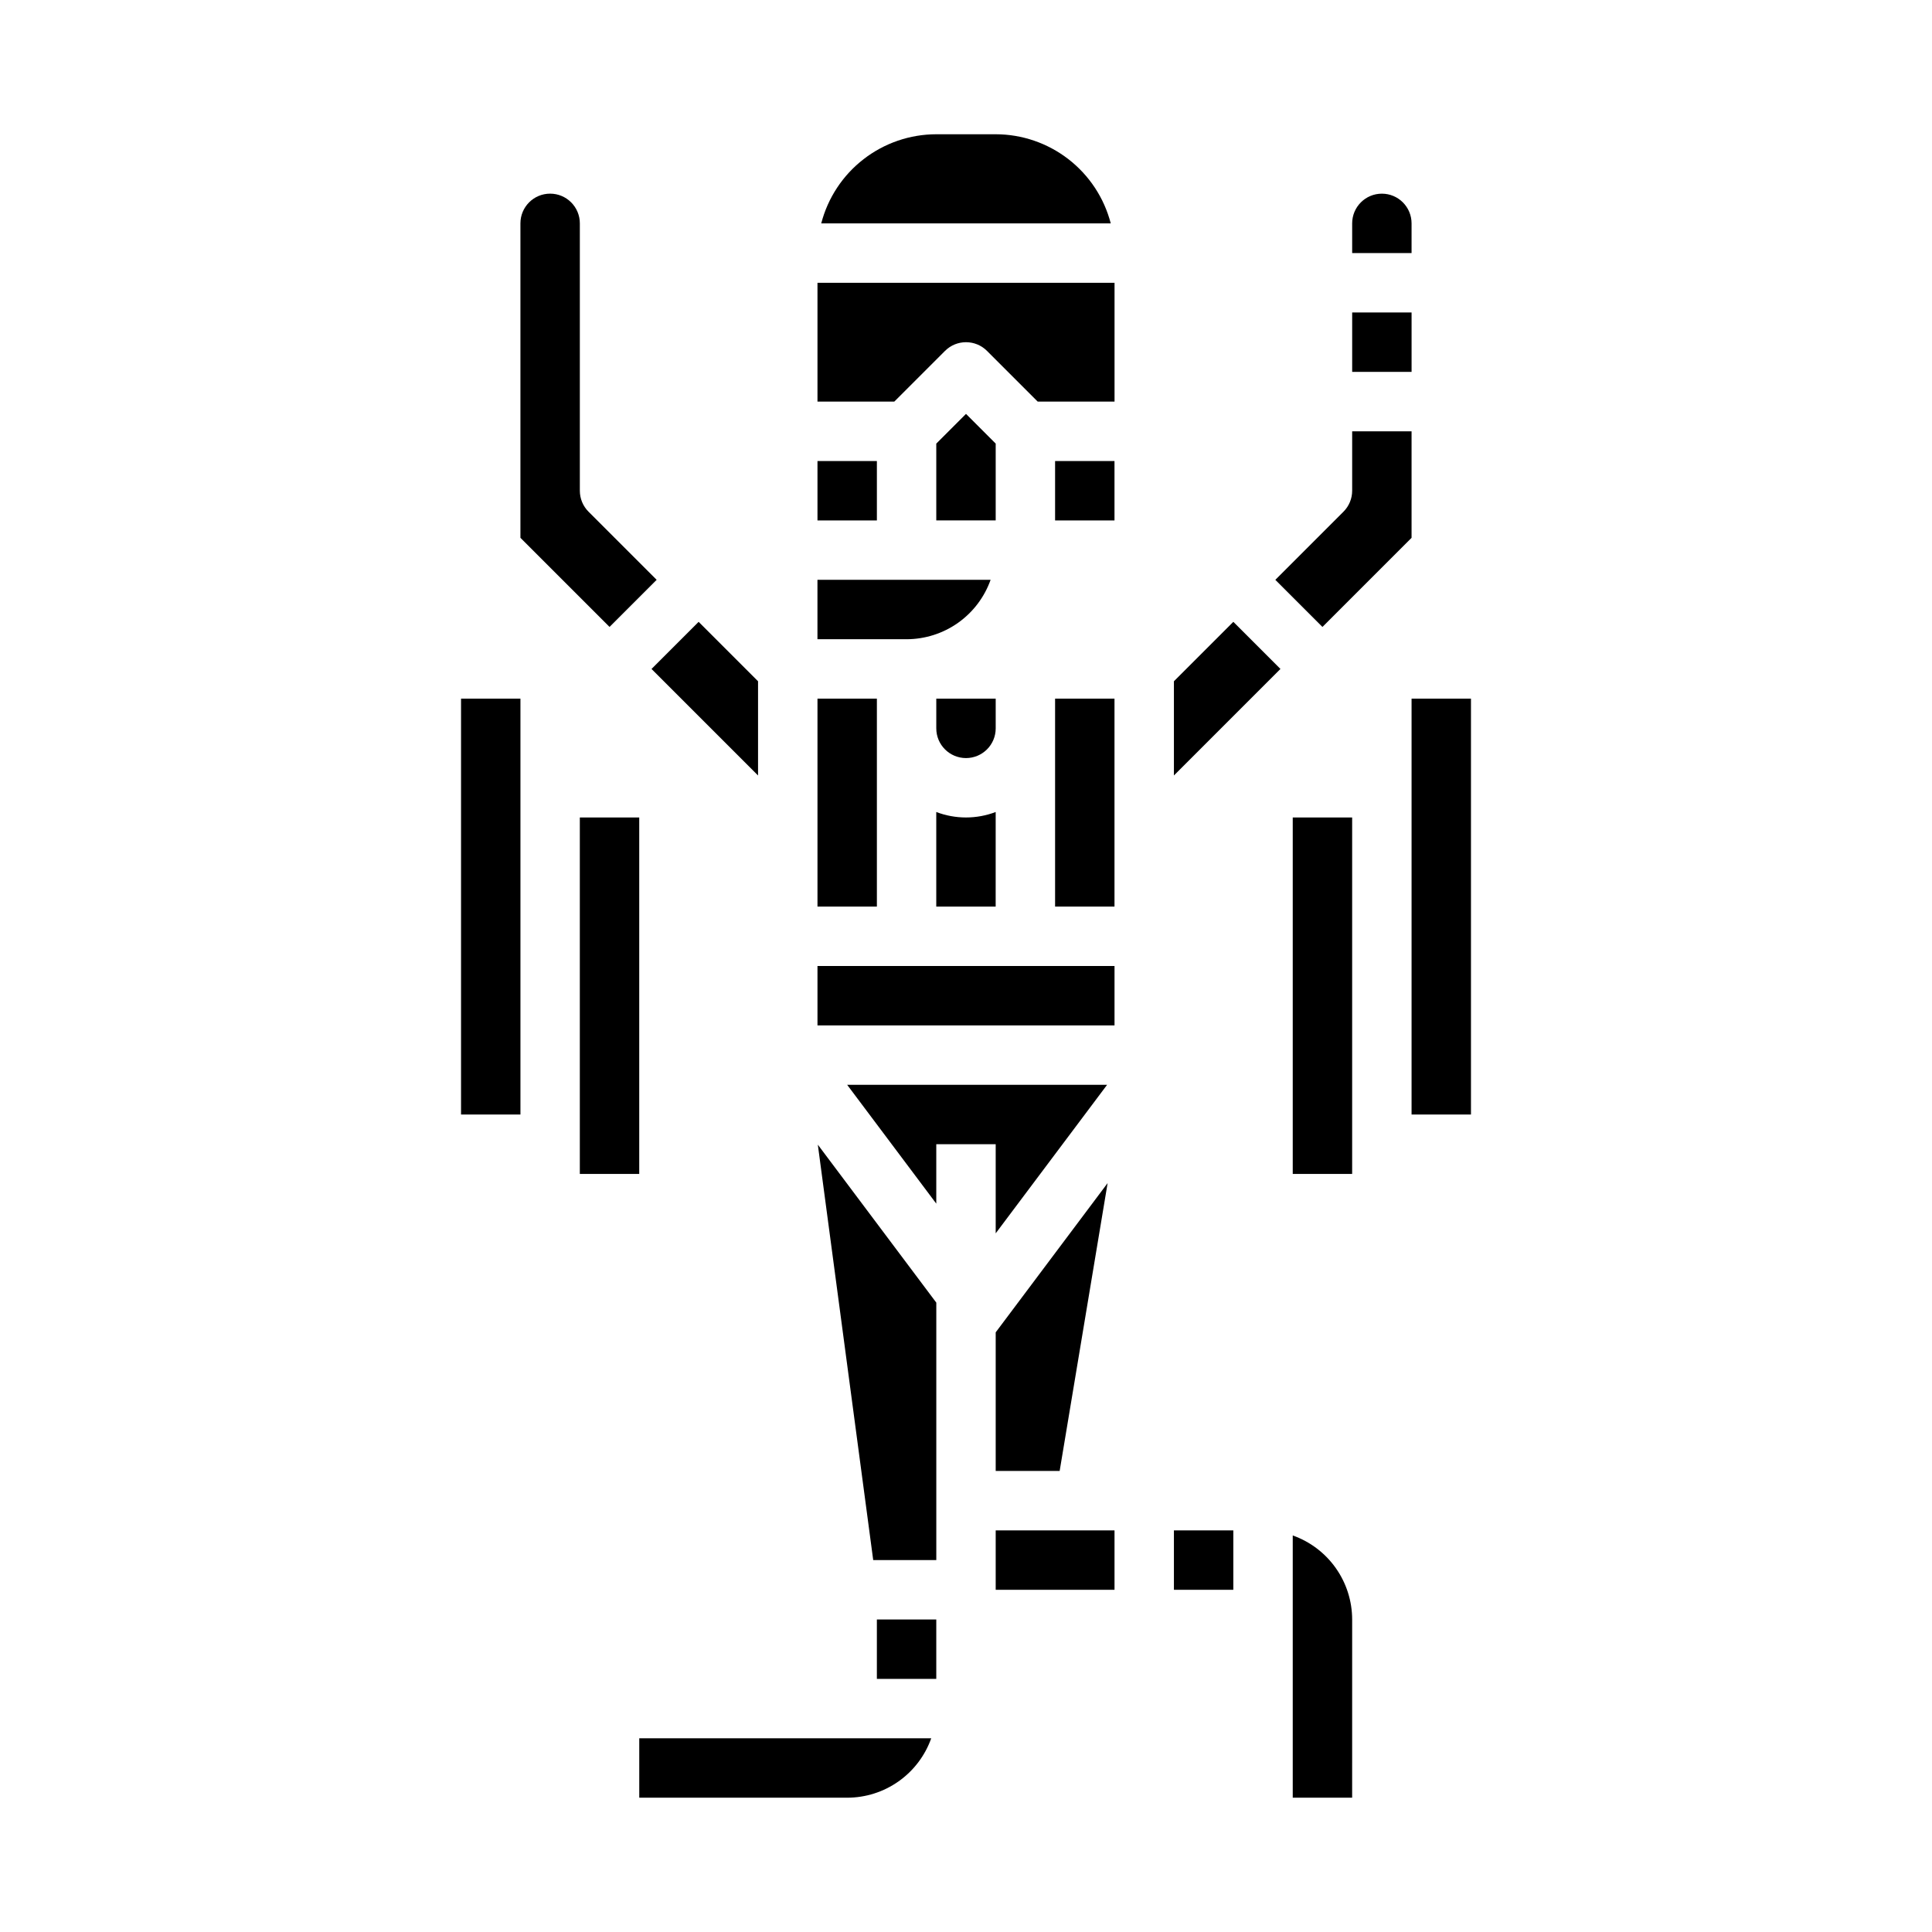
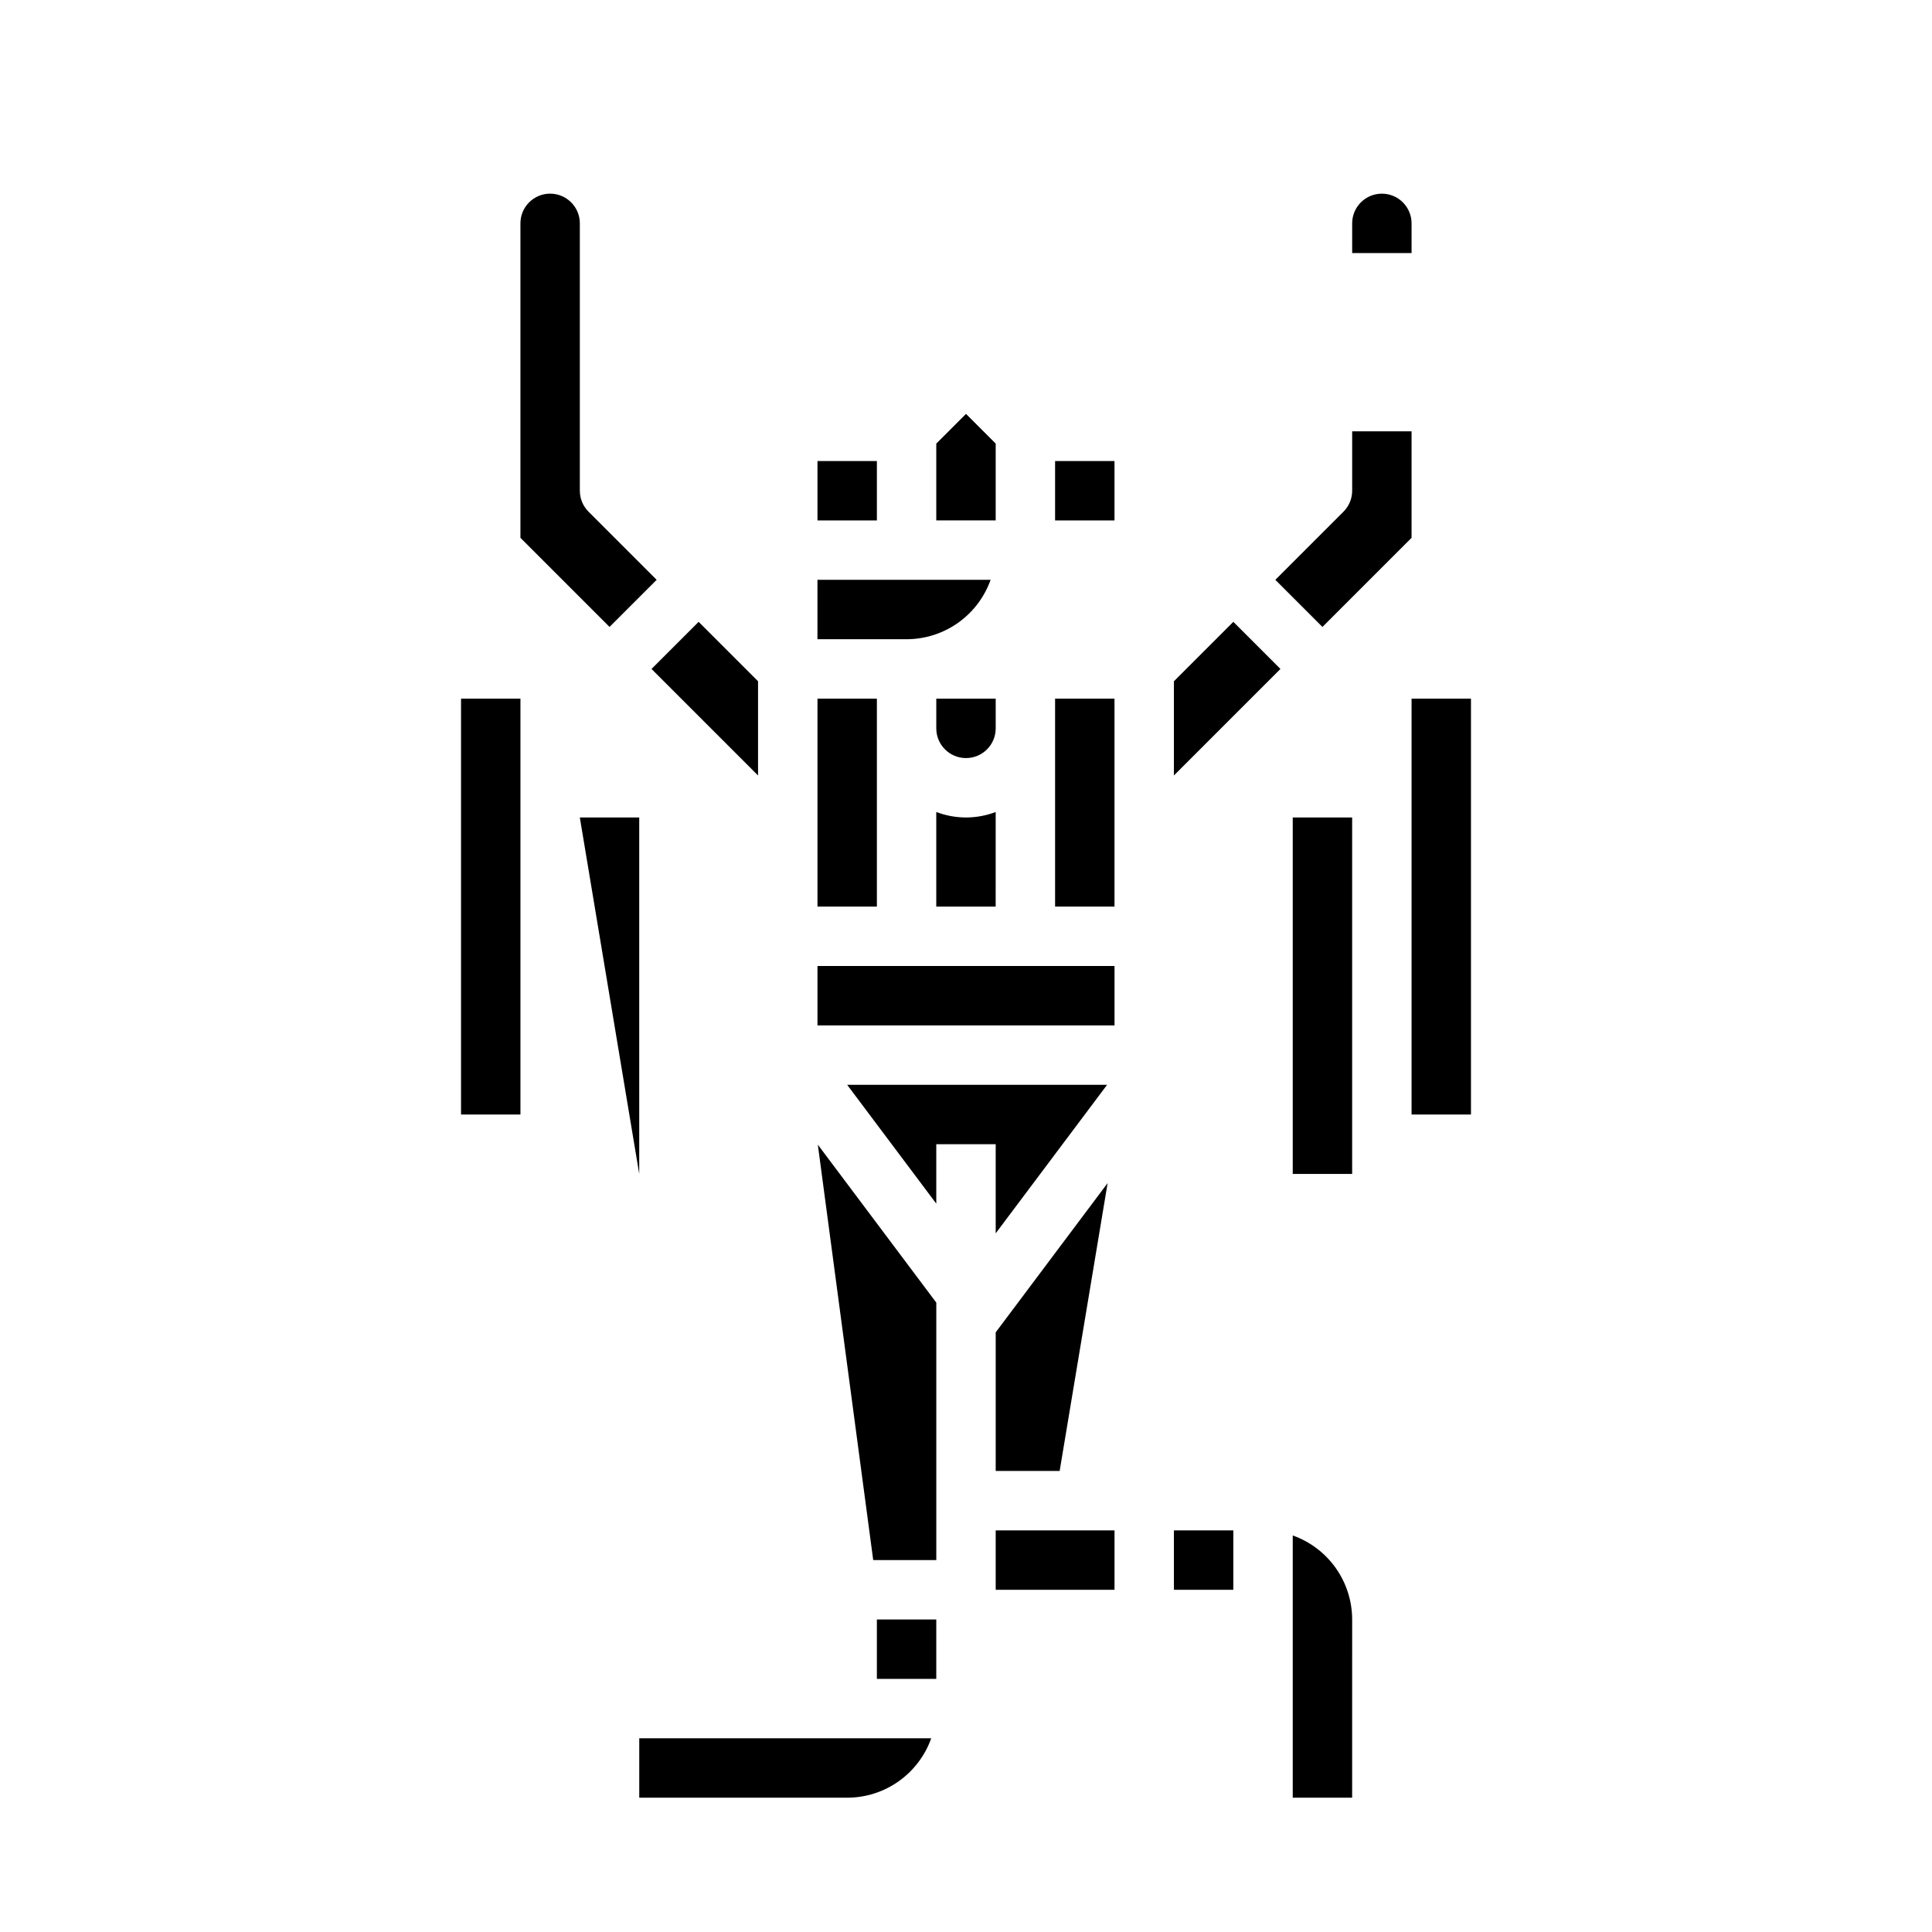
<svg xmlns="http://www.w3.org/2000/svg" fill="#000000" width="800px" height="800px" version="1.1" viewBox="144 144 512 512">
  <g>
    <path d="m407.87 261.56-7.871-7.875-7.875 7.875v20.355h15.746z" />
    <path d="m392.12 359.19v25.062h15.742l0.004-25.062c-5.07 1.93-10.676 1.93-15.746 0z" />
    <path d="m407.87 329.15h-15.746v7.875c0 4.348 3.527 7.871 7.875 7.871s7.871-3.523 7.871-7.871z" />
    <path d="m344.89 349.51v-24.969l-15.746-15.746-12.484 12.484z" />
    <path d="m360.64 329.15h15.742v55.105h-15.742z" />
    <path d="m318.02 297.66-18.051-18.051c-1.477-1.477-2.305-3.481-2.305-5.566v-70.848c0-4.348-3.527-7.875-7.875-7.875-4.348 0-7.871 3.527-7.871 7.875v83.332l23.617 23.617z" />
-     <path d="m407.87 179.58h-15.746c-6.977 0.008-13.758 2.332-19.273 6.606-5.516 4.273-9.461 10.254-11.215 17.012h76.723c-1.754-6.758-5.695-12.738-11.215-17.012-5.516-4.273-12.297-6.598-19.273-6.606z" />
-     <path d="m502.34 226.81h15.742v15.742h-15.742z" />
    <path d="m518.08 203.2c0-4.348-3.523-7.875-7.871-7.875-4.348 0-7.871 3.527-7.871 7.875v7.871h15.742z" />
    <path d="m406.52 297.66h-45.887v15.742h23.617c4.883-0.008 9.645-1.523 13.633-4.34 3.984-2.82 7.004-6.805 8.637-11.402z" />
    <path d="m518.08 286.53v-28.23h-15.742v15.746c0 2.086-0.832 4.09-2.309 5.566l-18.051 18.051 12.484 12.484z" />
    <path d="m313.41 620.41h55.105c4.883-0.004 9.645-1.52 13.629-4.34 3.988-2.82 7.004-6.801 8.641-11.402h-77.375z" />
    <path d="m360.64 266.18h15.742v15.742h-15.742z" />
    <path d="m423.61 266.18h15.742v15.742h-15.742z" />
    <path d="m455.1 549.57h15.742v15.742h-15.742z" />
-     <path d="m360.64 250.43h20.355l13.438-13.438h0.004c3.074-3.074 8.055-3.074 11.129 0l13.438 13.438h20.359v-31.488h-78.723z" />
    <path d="m423.61 329.15h15.742v55.105h-15.742z" />
    <path d="m360.64 400h78.719v15.742h-78.719z" />
    <path d="m455.1 324.54v24.969l28.23-28.23-12.484-12.484z" />
    <path d="m486.59 550.91v69.5h15.742l0.004-47.23c-0.008-4.883-1.523-9.645-4.344-13.633-2.816-3.984-6.801-7.004-11.402-8.637z" />
    <path d="m407.87 533.82h16.949l12.711-76.289-29.66 39.551z" />
    <path d="m407.87 470.85 29.52-39.359h-68.879l23.613 31.488v-15.746h15.746z" />
    <path d="m407.87 549.57h31.488v15.742h-31.488z" />
    <path d="m375.41 557.44h16.719v-68.227l-31.398-41.871z" />
    <path d="m376.38 573.18h15.742v15.742h-15.742z" />
    <path d="m266.18 329.15h15.742v110.21h-15.742z" />
-     <path d="m297.66 360.64h15.742v94.465h-15.742z" />
+     <path d="m297.66 360.64h15.742v94.465z" />
    <path d="m518.08 329.15h15.742v110.21h-15.742z" />
    <path d="m486.59 360.64h15.742v94.465h-15.742z" />
  </g>
</svg>